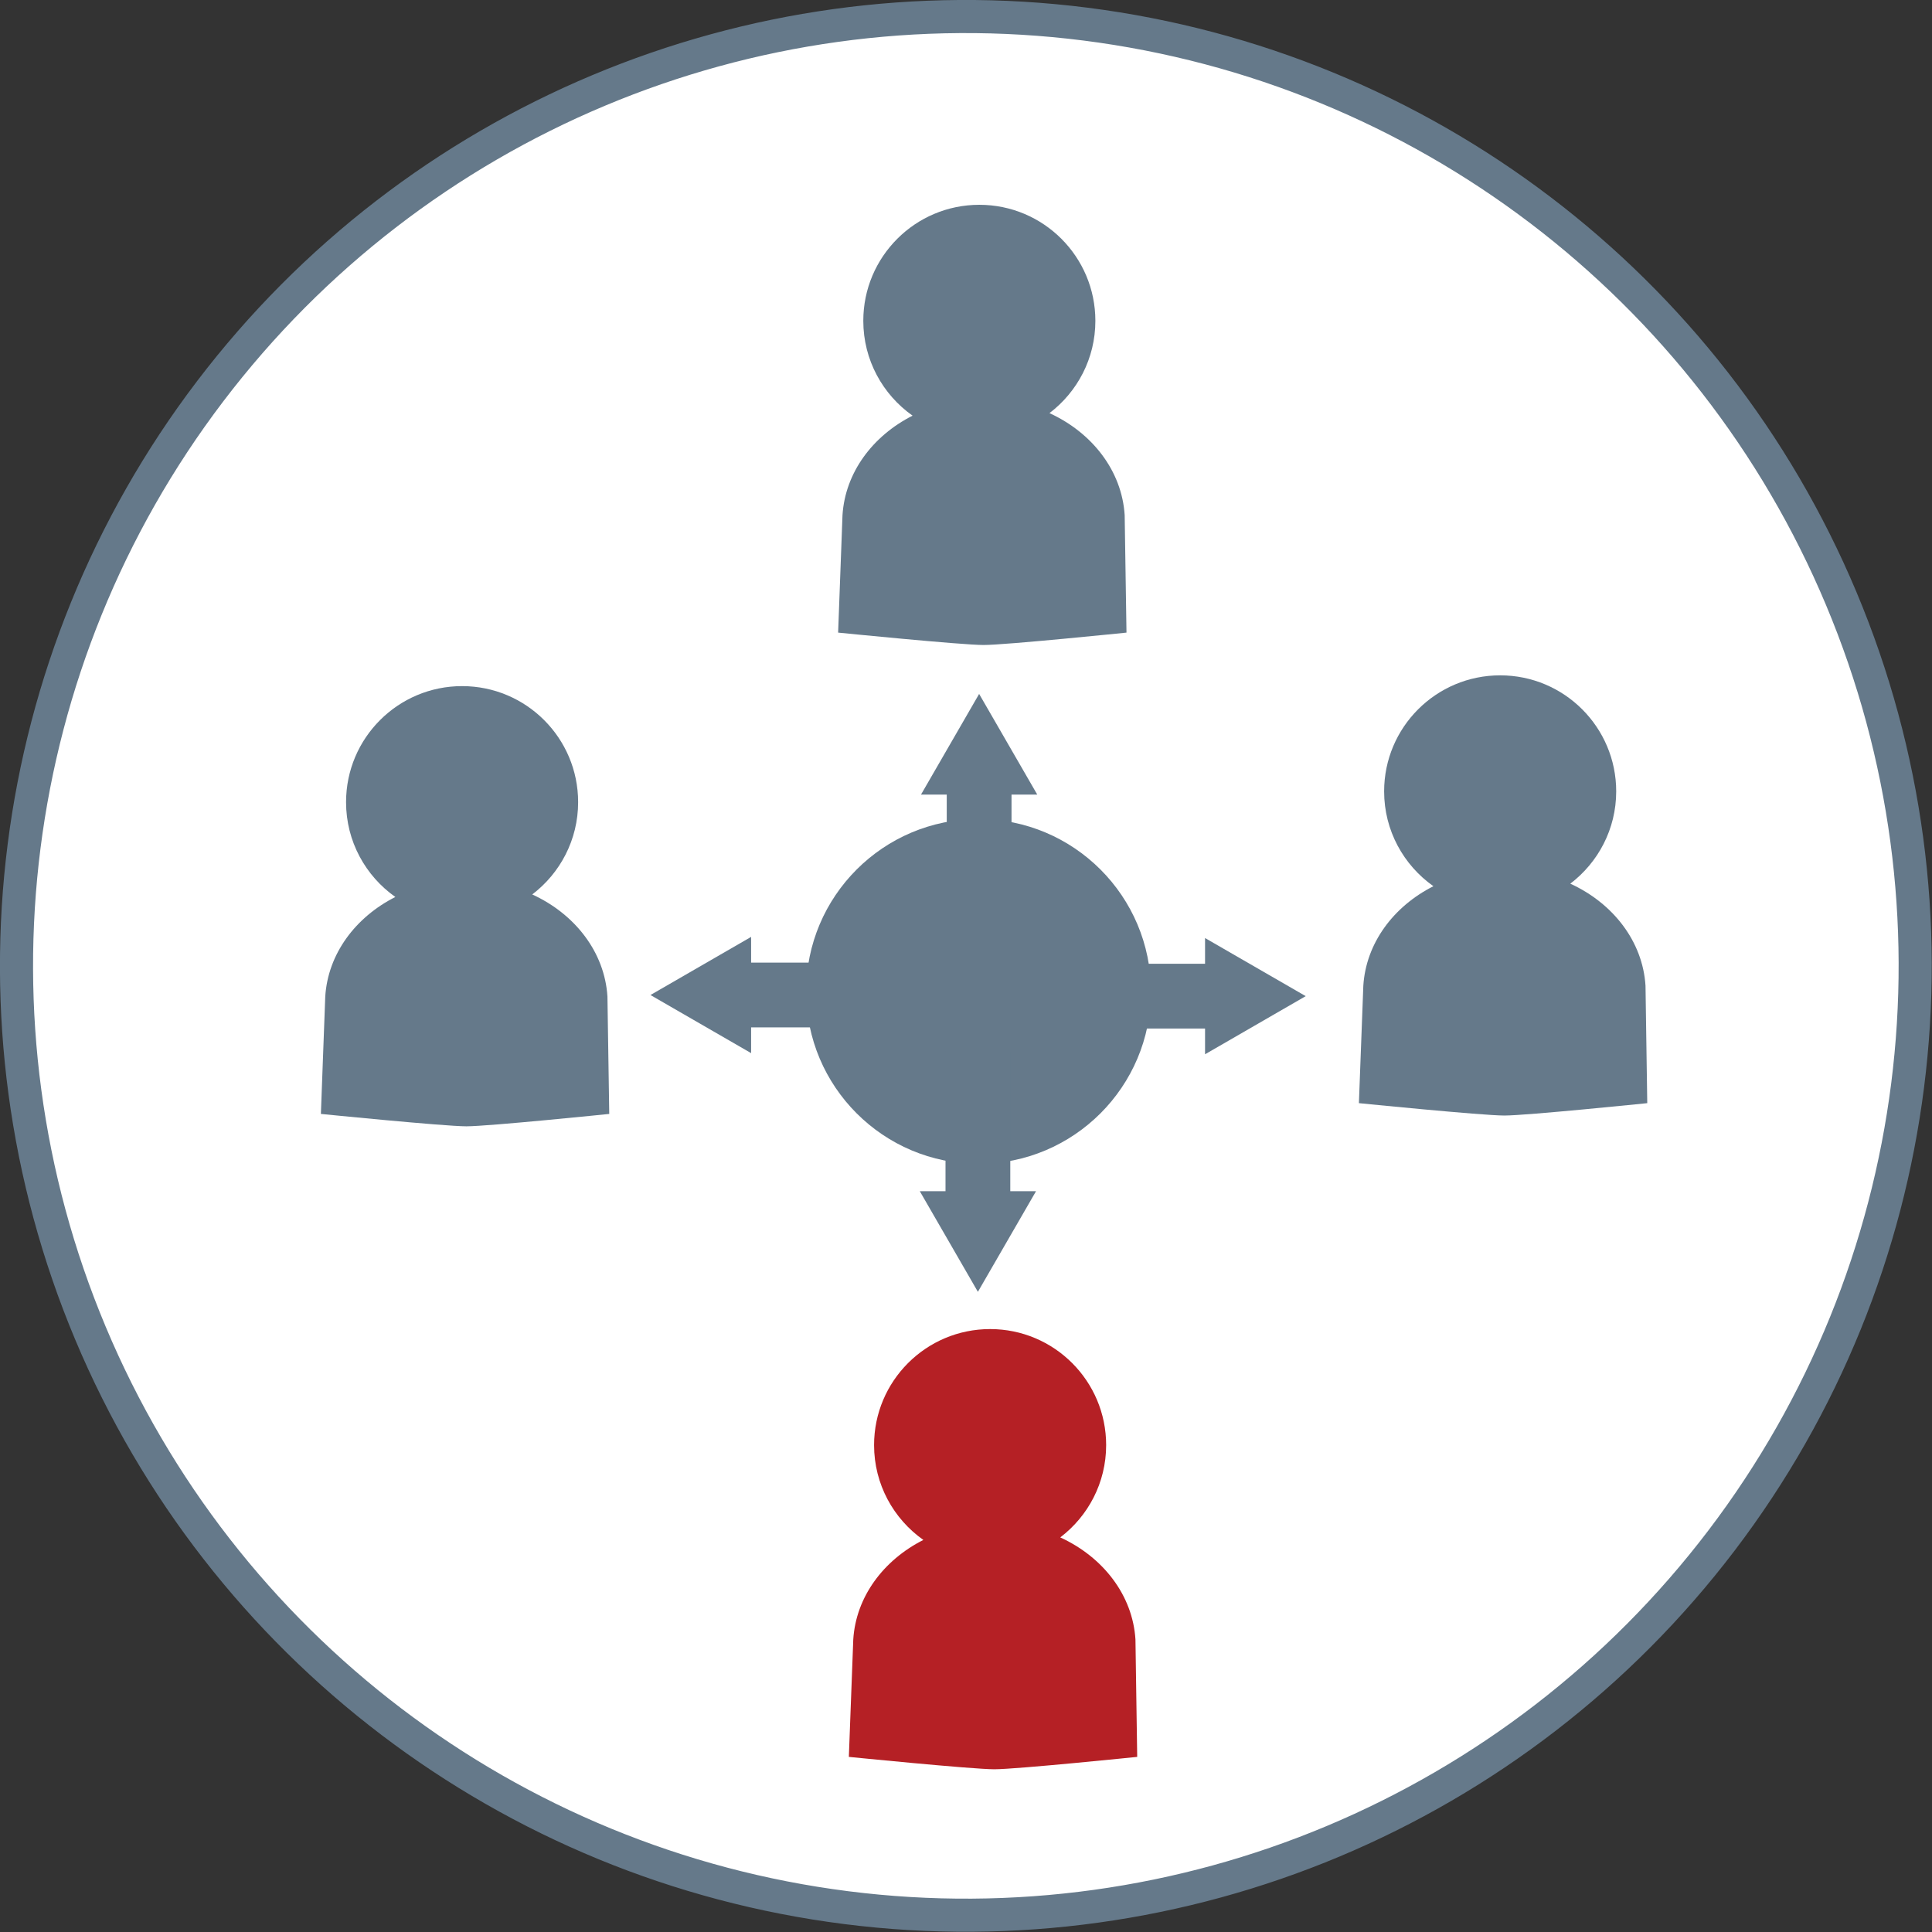
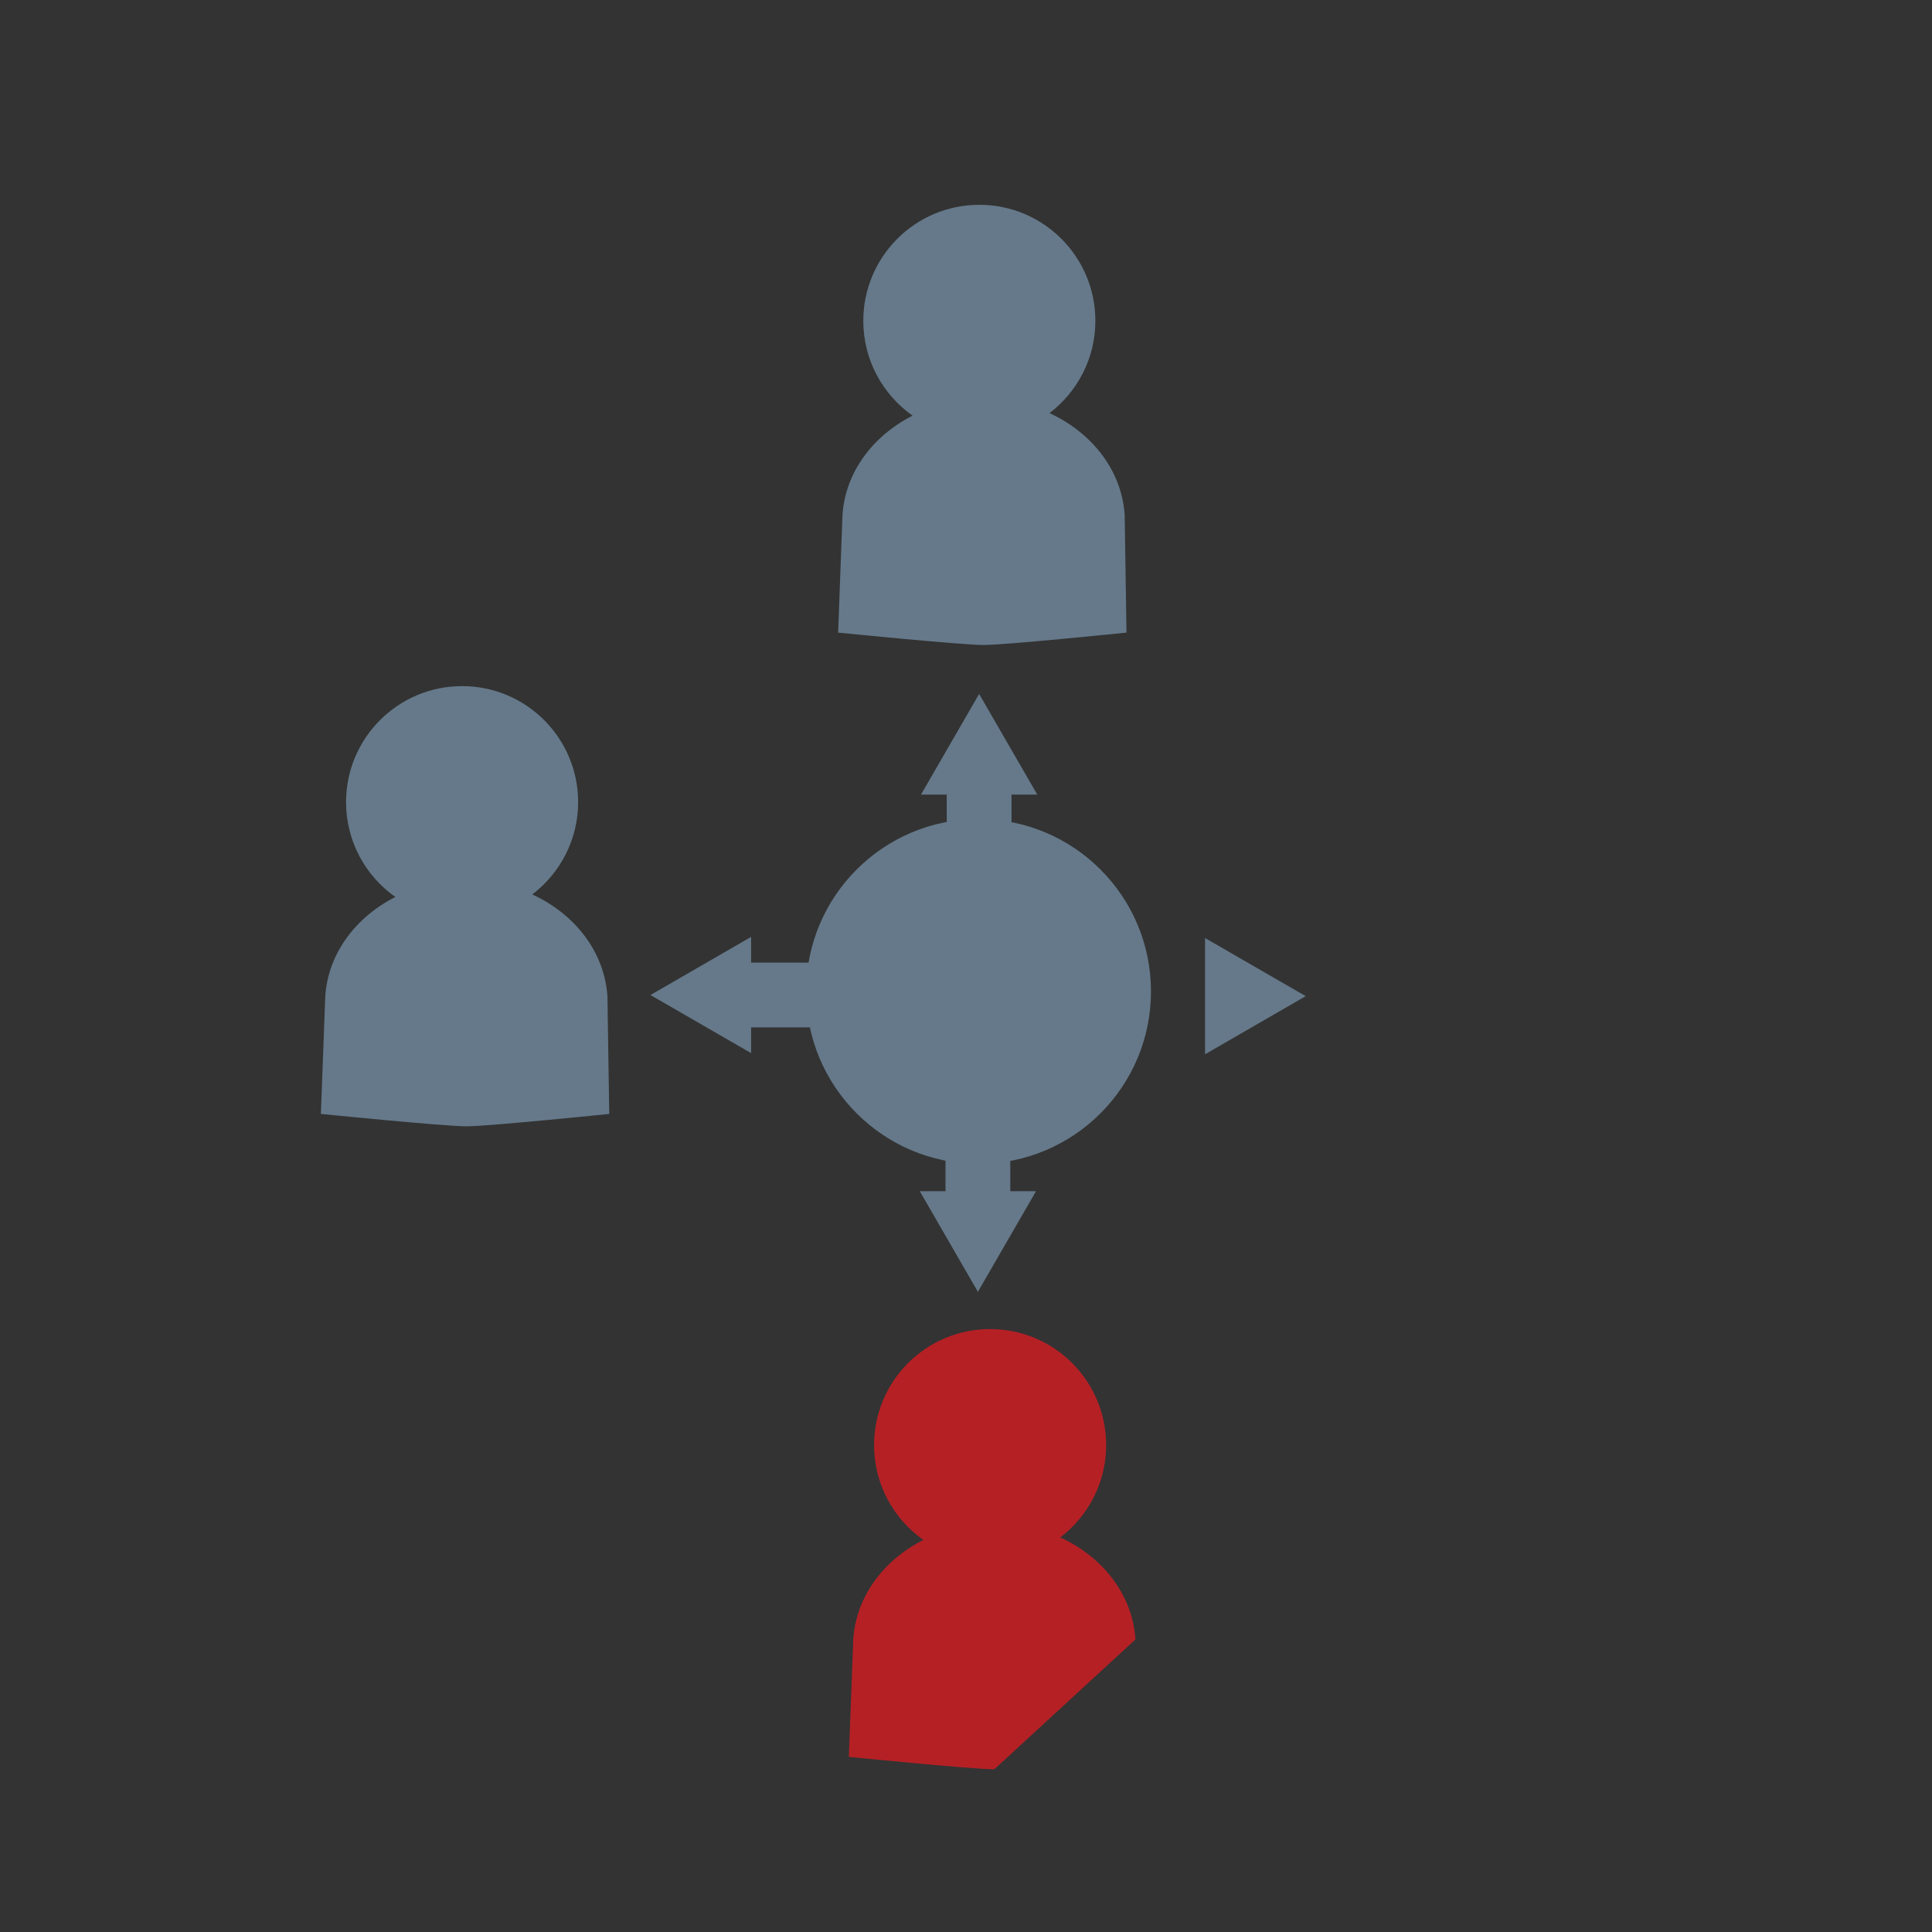
<svg xmlns="http://www.w3.org/2000/svg" version="1.1" x="0px" y="0px" width="67.234px" height="67.234px" viewBox="0 0 67.234 67.234" style="enable-background:new 0 0 67.234 67.234;" xml:space="preserve">
  <rect x="0" y="0" width="67.234" height="67.234" fill="#333333" stroke="none" />
  <style type="text/css">
	.st0{fill:#FFFFFF;stroke:#65798A;stroke-width:1.152;stroke-miterlimit:10;}
	.st1{fill:#65798A;}
	.st2{fill:#B52025;}
</style>
  <defs>
</defs>
-   <ellipse transform="matrix(0.126 -0.992 0.992 0.126 -3.972 62.725)" class="st0" cx="33.617" cy="33.617" rx="33.038" ry="33.038" />
  <path class="st1" d="M21.139,34.678c-0.097-1.544-1.129-2.869-2.617-3.551c0.969-0.738,1.597-1.9,1.597-3.212  c0-2.23-1.808-4.038-4.038-4.038c-2.23,0-4.038,1.808-4.038,4.038c0,1.365,0.679,2.569,1.715,3.3  c-1.391,0.704-2.346,1.983-2.439,3.463l-0.152,4.087c0,0,4.294,0.431,5.063,0.431c0.769,0,4.972-0.431,4.972-0.431L21.139,34.678z" />
  <path class="st1" d="M39.139,17.928c-0.097-1.544-1.129-2.869-2.617-3.551c0.969-0.738,1.597-1.9,1.597-3.212  c0-2.23-1.808-4.038-4.038-4.038c-2.23,0-4.038,1.808-4.038,4.038c0,1.365,0.679,2.569,1.715,3.3  c-1.391,0.704-2.346,1.983-2.439,3.463l-0.152,4.087c0,0,4.294,0.431,5.063,0.431c0.769,0,4.972-0.431,4.972-0.431L39.139,17.928z" />
-   <path class="st1" d="M57.264,34.303c-0.097-1.544-1.129-2.869-2.617-3.551c0.969-0.738,1.597-1.9,1.597-3.212  c0-2.23-1.808-4.038-4.038-4.038c-2.23,0-4.038,1.808-4.038,4.038c0,1.365,0.679,2.569,1.715,3.3  c-1.391,0.704-2.346,1.983-2.439,3.463L47.29,38.39c0,0,4.294,0.431,5.063,0.431c0.769,0,4.972-0.431,4.972-0.431L57.264,34.303z" />
-   <path class="st2" d="M39.514,57.053c-0.097-1.544-1.129-2.869-2.617-3.551c0.969-0.738,1.597-1.9,1.597-3.212  c0-2.23-1.808-4.038-4.038-4.038c-2.23,0-4.038,1.808-4.038,4.038c0,1.365,0.679,2.569,1.715,3.3  c-1.391,0.704-2.346,1.983-2.439,3.463L29.54,61.14c0,0,4.294,0.431,5.063,0.431c0.769,0,4.972-0.431,4.972-0.431L39.514,57.053z" />
+   <path class="st2" d="M39.514,57.053c-0.097-1.544-1.129-2.869-2.617-3.551c0.969-0.738,1.597-1.9,1.597-3.212  c0-2.23-1.808-4.038-4.038-4.038c-2.23,0-4.038,1.808-4.038,4.038c0,1.365,0.679,2.569,1.715,3.3  c-1.391,0.704-2.346,1.983-2.439,3.463L29.54,61.14c0,0,4.294,0.431,5.063,0.431L39.514,57.053z" />
  <circle class="st1" cx="34.054" cy="34.502" r="6" />
  <g>
    <line class="st1" x1="22.636" y1="34.627" x2="31.011" y2="34.627" />
    <g>
      <rect x="25.548" y="33.499" class="st1" width="5.464" height="2.254" />
      <g>
        <polygon class="st1" points="26.139,36.649 22.636,34.627 26.139,32.604    " />
      </g>
    </g>
  </g>
  <g>
    <line class="st1" x1="45.439" y1="34.666" x2="37.064" y2="34.666" />
    <g>
-       <rect x="37.064" y="33.539" class="st1" width="5.464" height="2.254" />
      <g>
        <polygon class="st1" points="41.936,32.644 45.439,34.666 41.936,36.689    " />
      </g>
    </g>
  </g>
  <g>
-     <line class="st1" x1="34.074" y1="24.149" x2="34.074" y2="32.524" />
    <g>
      <rect x="32.947" y="27.06" class="st1" width="2.254" height="5.464" />
      <g>
        <polygon class="st1" points="32.051,27.652 34.074,24.149 36.097,27.652    " />
      </g>
    </g>
  </g>
  <g>
    <line class="st1" x1="34.031" y1="44.956" x2="34.031" y2="36.581" />
    <g>
      <rect x="32.904" y="36.582" class="st1" width="2.254" height="5.464" />
      <g>
        <polygon class="st1" points="36.054,41.454 34.031,44.956 32.009,41.454    " />
      </g>
    </g>
  </g>
</svg>